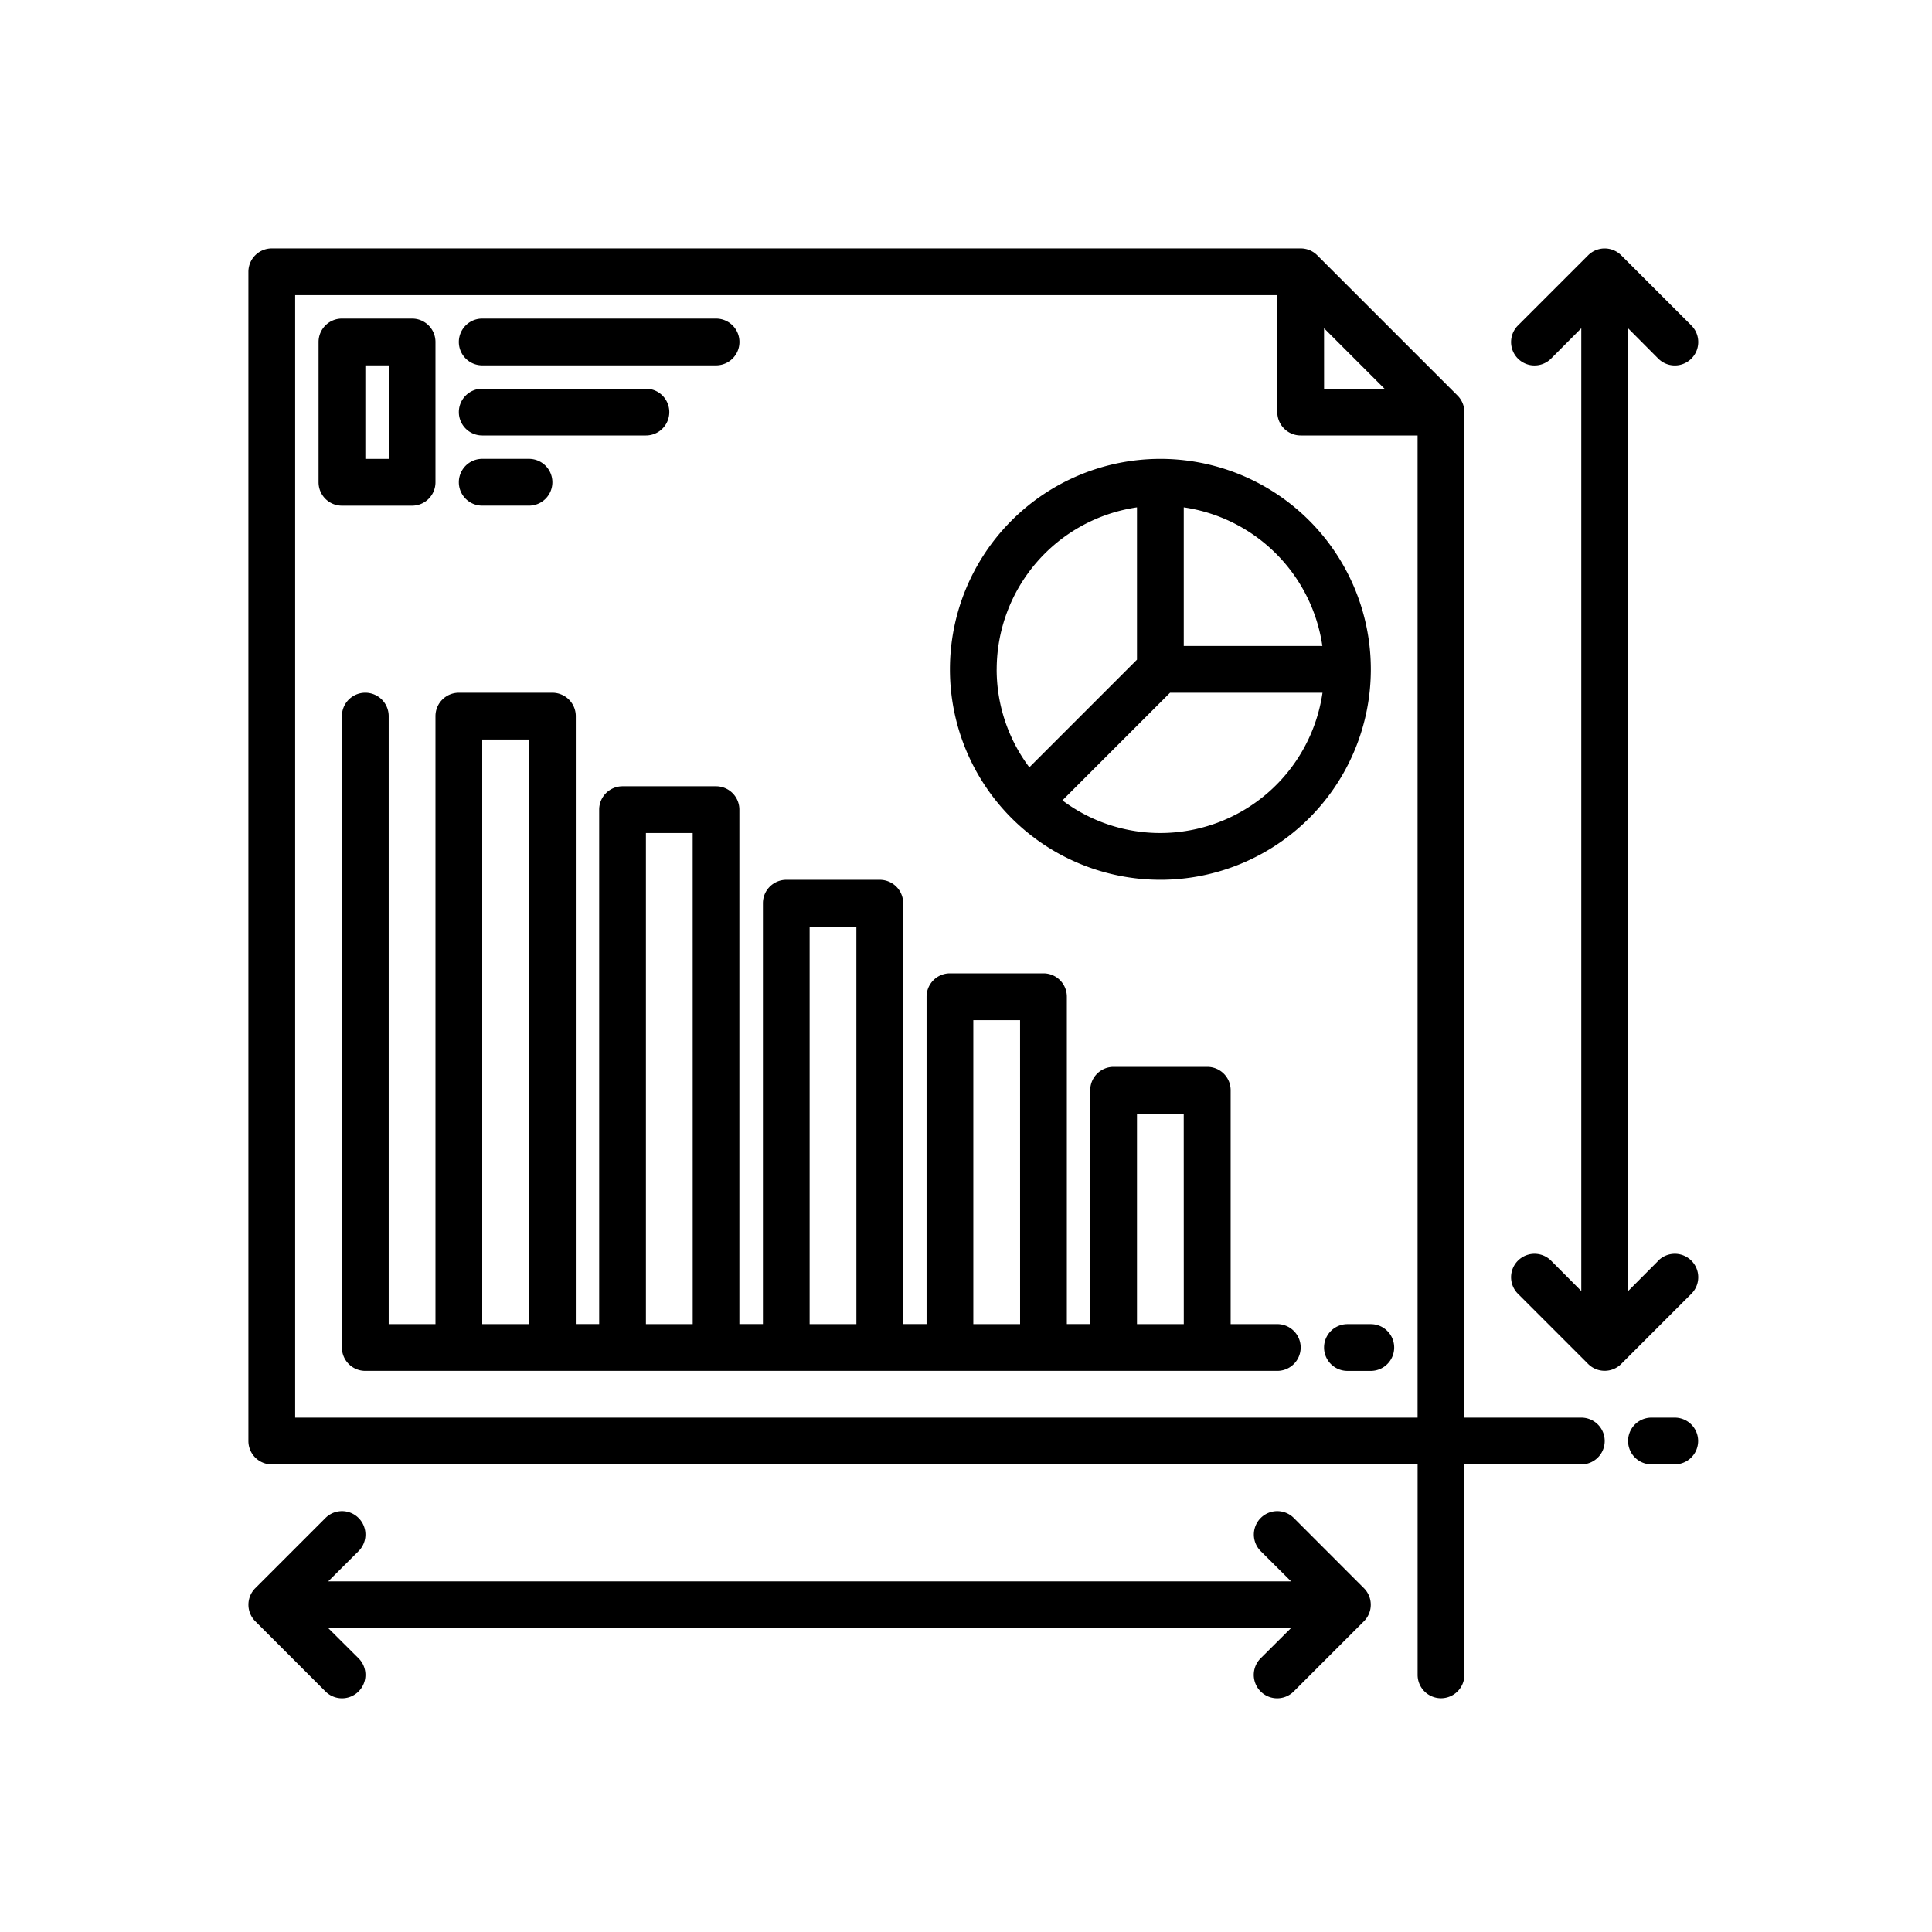
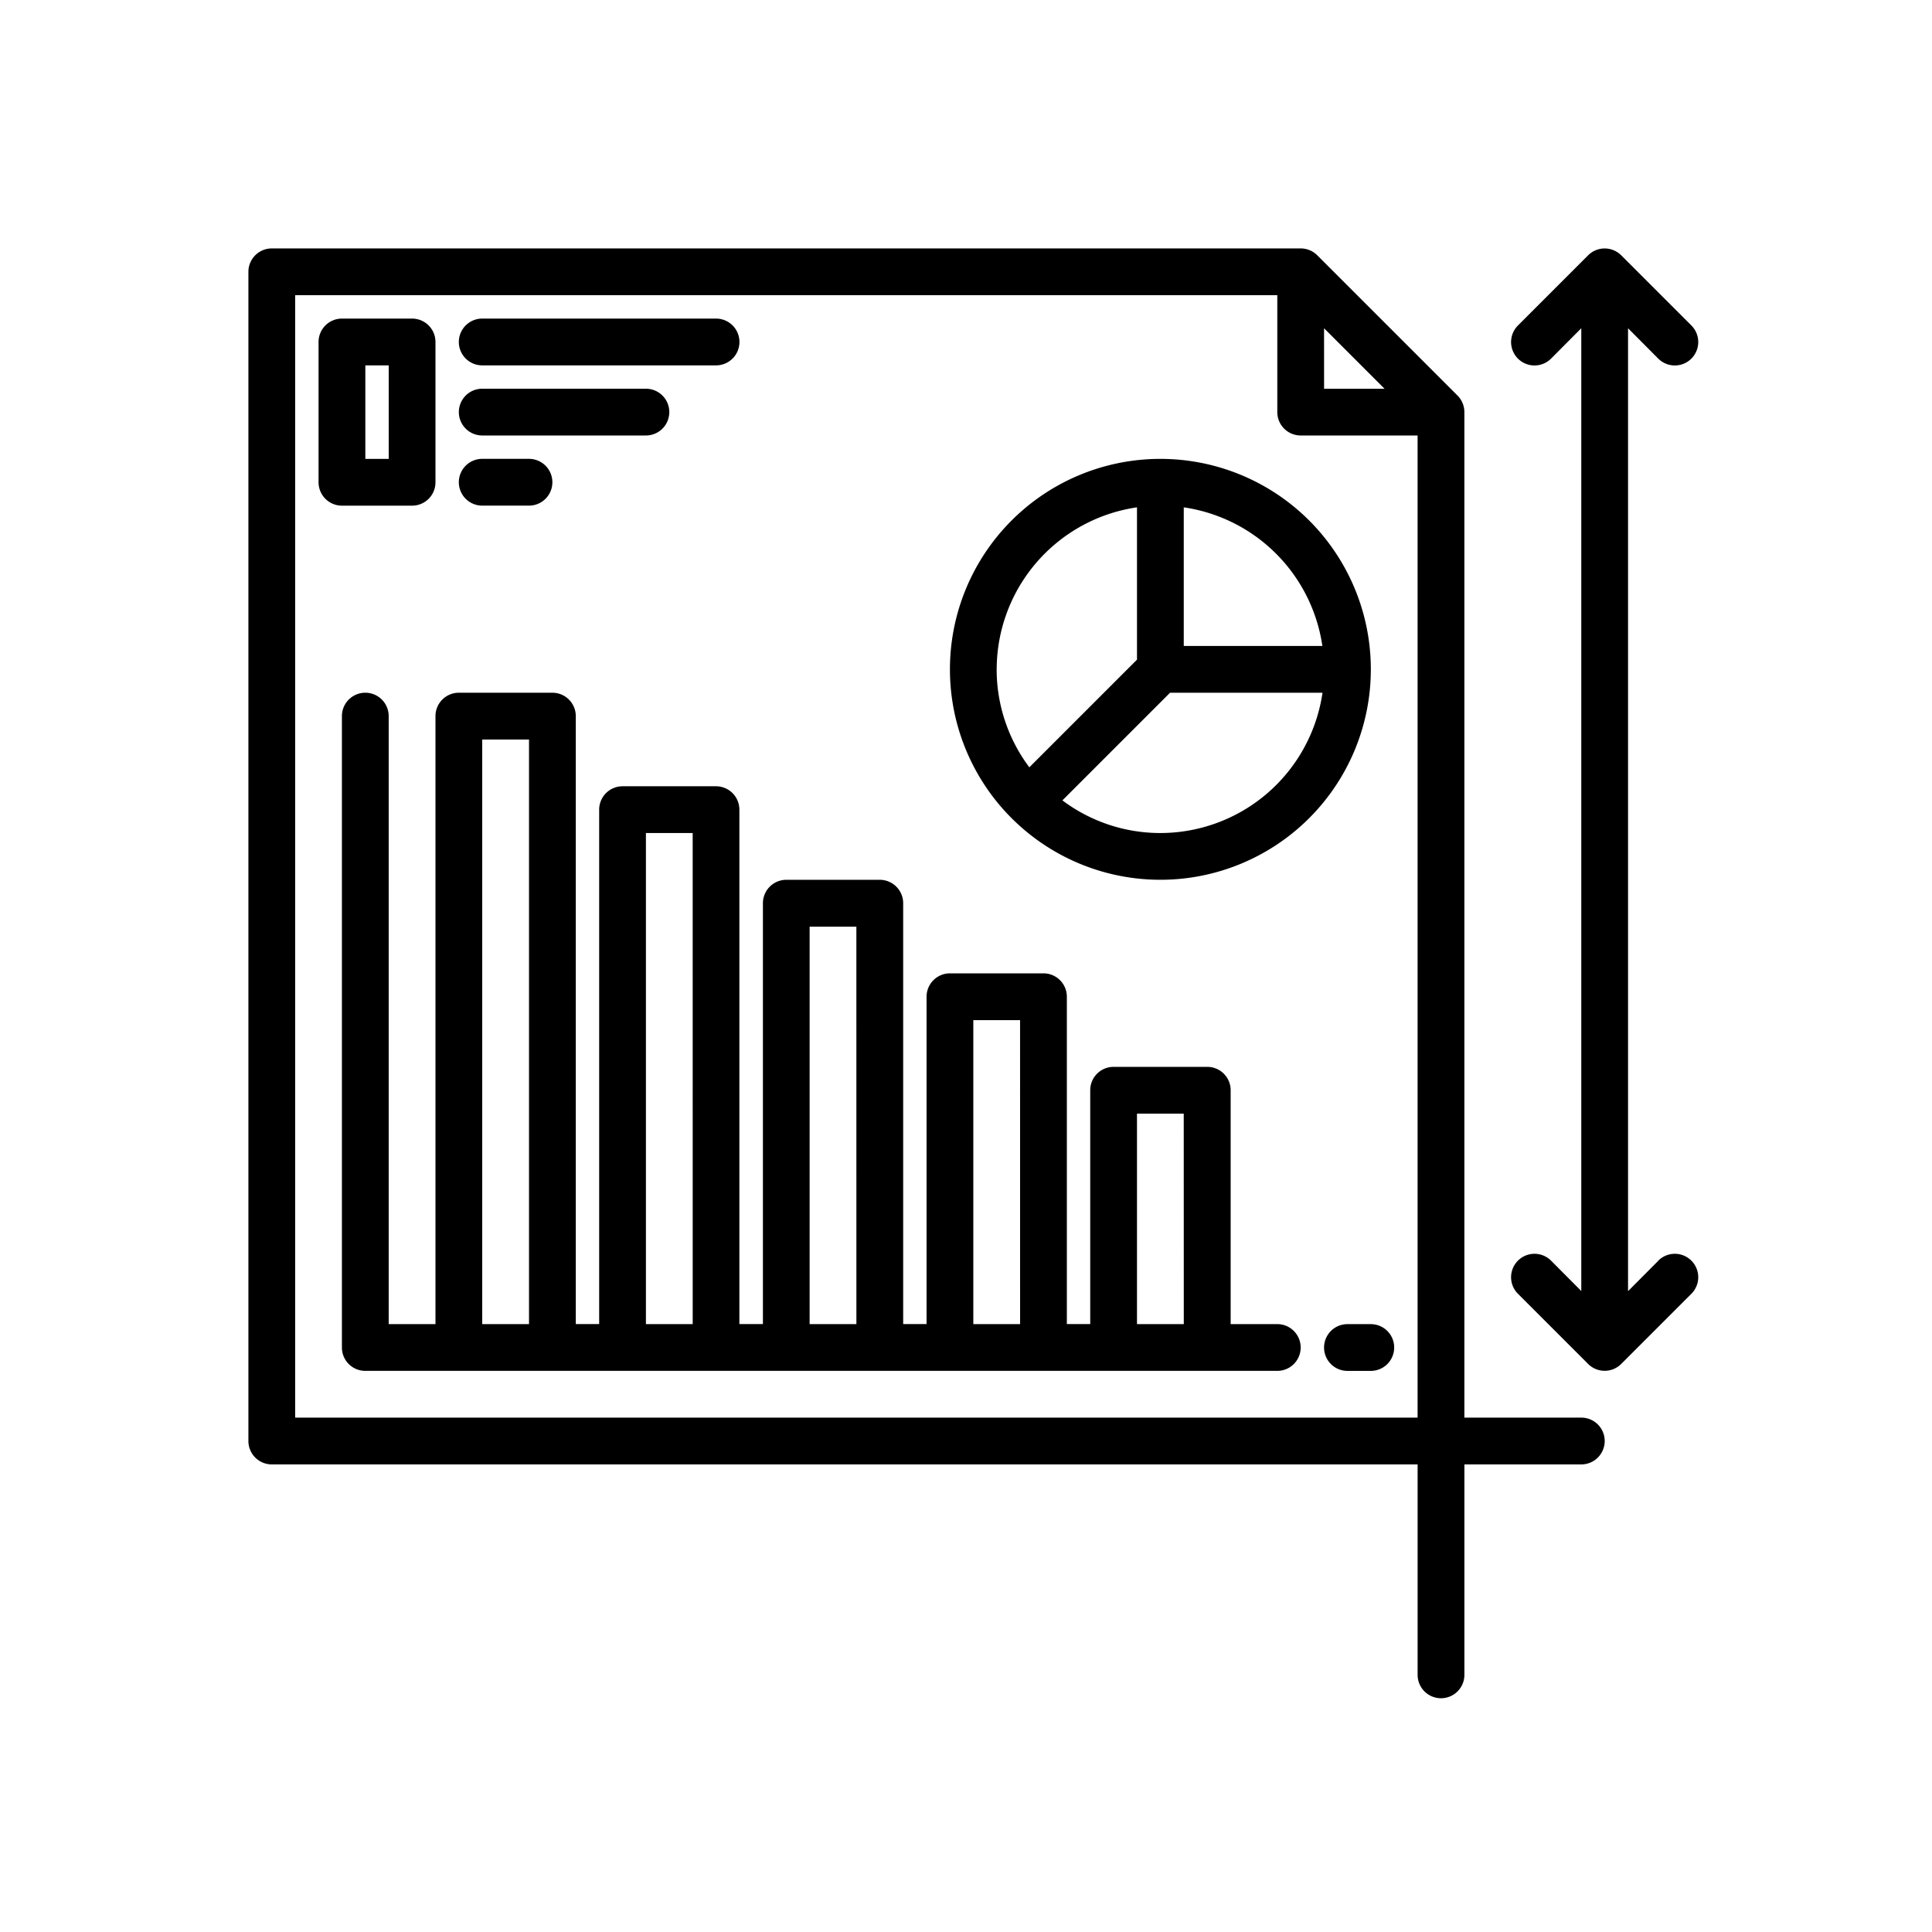
<svg xmlns="http://www.w3.org/2000/svg" width="70" height="70" viewBox="0 0 70 70">
  <defs>
    <clipPath id="clip-_04">
      <rect width="70" height="70" />
    </clipPath>
  </defs>
  <g id="_04" data-name="04" clip-path="url(#clip-_04)">
    <g id="Group_138616" data-name="Group 138616" transform="translate(1 1.001)">
      <path id="Path_158818" data-name="Path 158818" d="M445.331,44.68l-1.095,1.1V10.892l1.095,1.1a.848.848,0,1,0,1.2-1.2l-2.542-2.542a.848.848,0,0,0-1.2,0l-2.542,2.542a.847.847,0,1,0,1.2,1.2l1.095-1.1V45.775l-1.095-1.1a.847.847,0,1,0-1.2,1.2l2.542,2.542a.848.848,0,0,0,1.2,0l2.542-2.542a.848.848,0,1,0-1.2-1.2Z" transform="translate(-386.249 0)" />
-       <path id="Path_158819" data-name="Path 158819" d="M45.878,440.248a.847.847,0,0,0-1.2,1.2l1.1,1.095H10.892l1.1-1.095a.847.847,0,0,0-1.2-1.2l-2.542,2.542a.848.848,0,0,0,0,1.2l2.542,2.542a.848.848,0,0,0,1.2-1.2l-1.1-1.095H45.775l-1.1,1.095a.848.848,0,0,0,1.2,1.2l2.542-2.542a.848.848,0,0,0,0-1.2Z" transform="translate(0 -386.249)" />
      <path id="Path_158820" data-name="Path 158820" d="M56.293,50.363H52.057V13.931a.848.848,0,0,0-.248-.6L46.726,8.248a.848.848,0,0,0-.6-.248H8.847A.847.847,0,0,0,8,8.847V51.21a.847.847,0,0,0,.847.847H50.363v7.625a.847.847,0,0,0,1.695,0V52.057h4.236a.847.847,0,0,0,0-1.695Zm-9.32-39.47,2.191,2.191H46.974Zm3.389,39.47H9.694V9.694H45.279v4.236a.847.847,0,0,0,.847.847h4.236Z" transform="translate(0 0)" />
-       <path id="Path_158821" data-name="Path 158821" d="M481.693,408h-.845a.846.846,0,1,0,0,1.693h.845a.846.846,0,1,0,0-1.693Z" transform="translate(-422.013 -357.638)" />
      <path id="Path_158822" data-name="Path 158822" d="M73.89,182.875H72.2V174.4a.847.847,0,0,0-.847-.846H67.959a.847.847,0,0,0-.847.846v8.473h-.847V171.013a.847.847,0,0,0-.847-.847H62.029a.848.848,0,0,0-.847.847v11.861h-.847v-15.25a.848.848,0,0,0-.847-.847H56.1a.848.848,0,0,0-.847.847v15.25H54.4v-18.64a.847.847,0,0,0-.847-.846H50.167a.847.847,0,0,0-.847.846v18.64h-.847V160.846a.848.848,0,0,0-.847-.847H44.236a.847.847,0,0,0-.847.847v22.029H41.694V160.846a.847.847,0,0,0-1.695,0v22.877a.846.846,0,0,0,.847.846H73.89a.847.847,0,1,0,0-1.694Zm-27.112,0H45.083V161.694h1.695Zm5.931,0H51.014V165.083h1.694Zm5.931,0H56.945v-14.4h1.694Zm5.931,0H62.876V171.861H64.57Zm5.931,0H68.806V175.25H70.5Z" transform="translate(-28.611 -135.901)" />
      <path id="Path_158823" data-name="Path 158823" d="M377.692,376h-.847a.847.847,0,1,0,0,1.694h.847a.847.847,0,1,0,0-1.694Z" transform="translate(-329.025 -329.025)" />
      <path id="Path_158824" data-name="Path 158824" d="M80.847,33.695h8.472a.847.847,0,0,0,0-1.695H80.847a.847.847,0,1,0,0,1.695Z" transform="translate(-64.375 -21.458)" />
      <path id="Path_158825" data-name="Path 158825" d="M80.847,57.694h5.931a.847.847,0,0,0,0-1.694H80.847a.847.847,0,1,0,0,1.694Z" transform="translate(-64.375 -42.917)" />
      <path id="Path_158826" data-name="Path 158826" d="M80.847,81.694h1.694a.847.847,0,0,0,0-1.695H80.847a.847.847,0,1,0,0,1.695Z" transform="translate(-64.375 -64.375)" />
      <path id="Path_158827" data-name="Path 158827" d="M35.389,38.778a.847.847,0,0,0,.847-.847V32.847A.847.847,0,0,0,35.389,32H32.847a.847.847,0,0,0-.847.847v5.084a.847.847,0,0,0,.847.847Zm-1.694-5.083h.847v3.389h-.847Z" transform="translate(-21.458 -21.458)" />
      <path id="Path_158828" data-name="Path 158828" d="M255.626,80a7.625,7.625,0,1,0,7.625,7.626A7.625,7.625,0,0,0,255.626,80Zm.847,1.756a5.943,5.943,0,0,1,5.022,5.022h-5.022Zm-6.778,5.869a5.94,5.94,0,0,1,5.083-5.869v5.519l-3.9,3.9A5.905,5.905,0,0,1,249.694,87.625Zm5.931,5.931a5.9,5.9,0,0,1-3.55-1.183l3.9-3.9H261.5A5.94,5.94,0,0,1,255.626,93.556Z" transform="translate(-214.583 -64.375)" />
    </g>
  </g>
</svg>